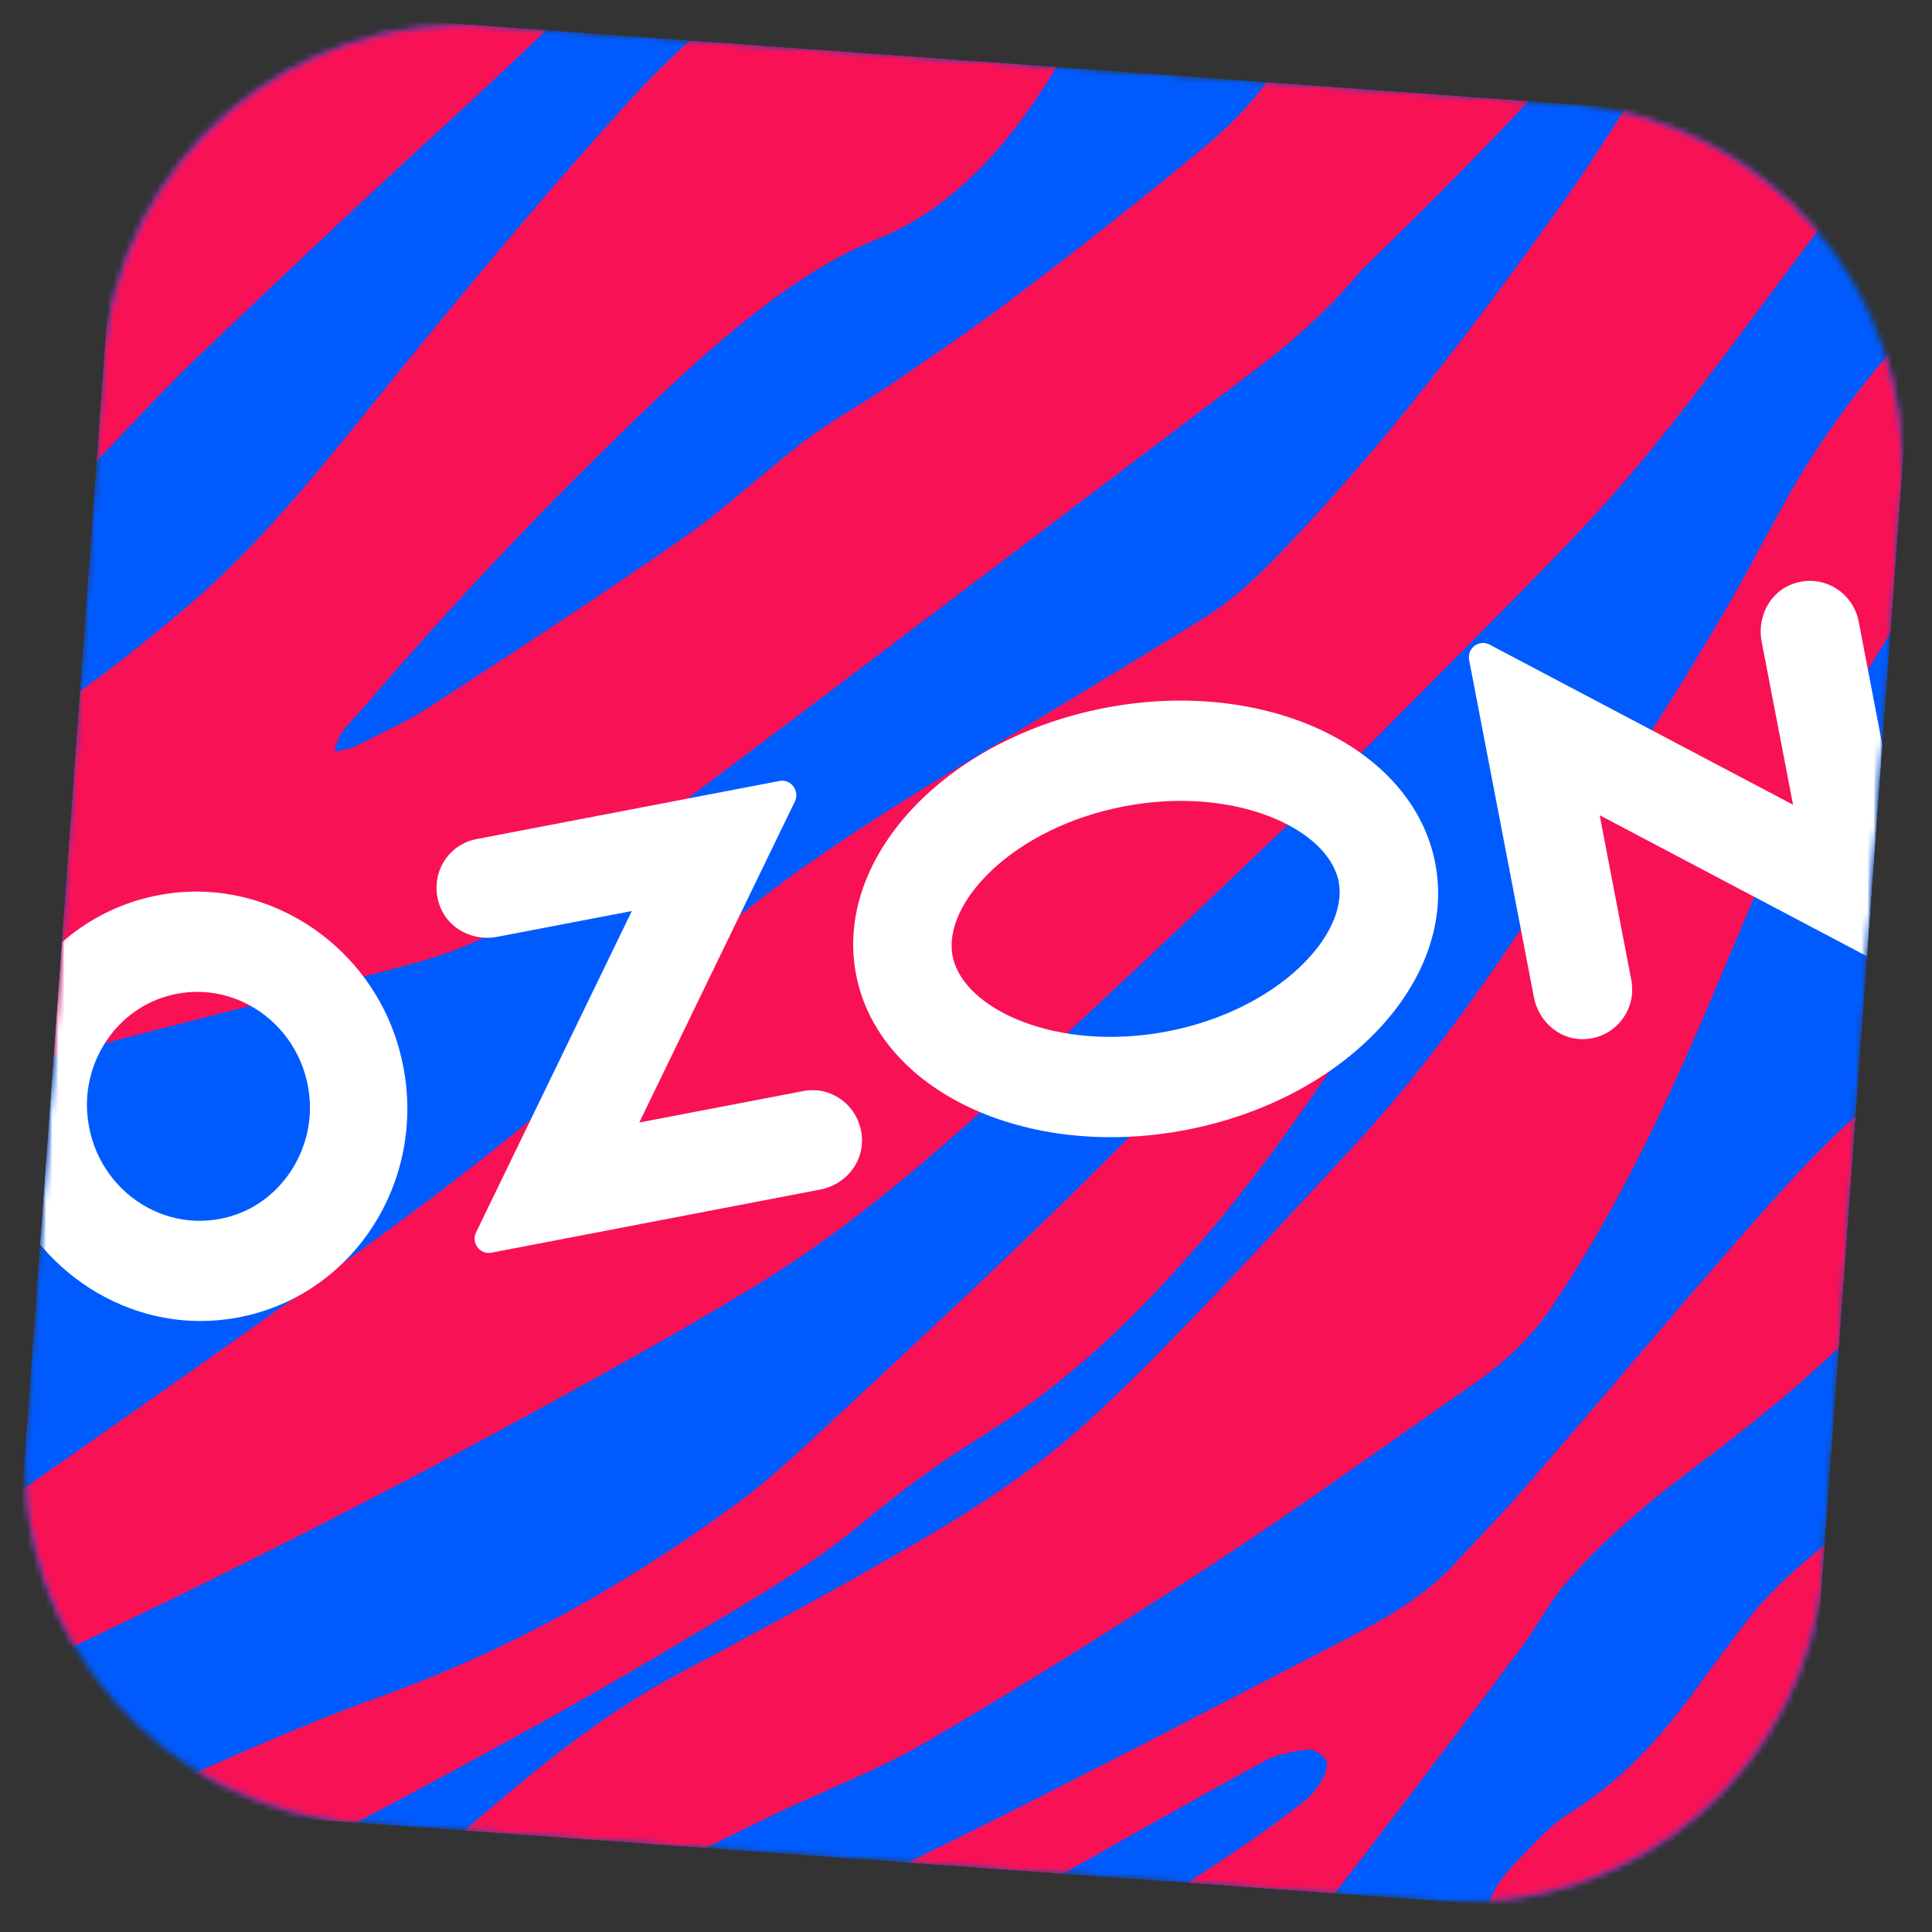
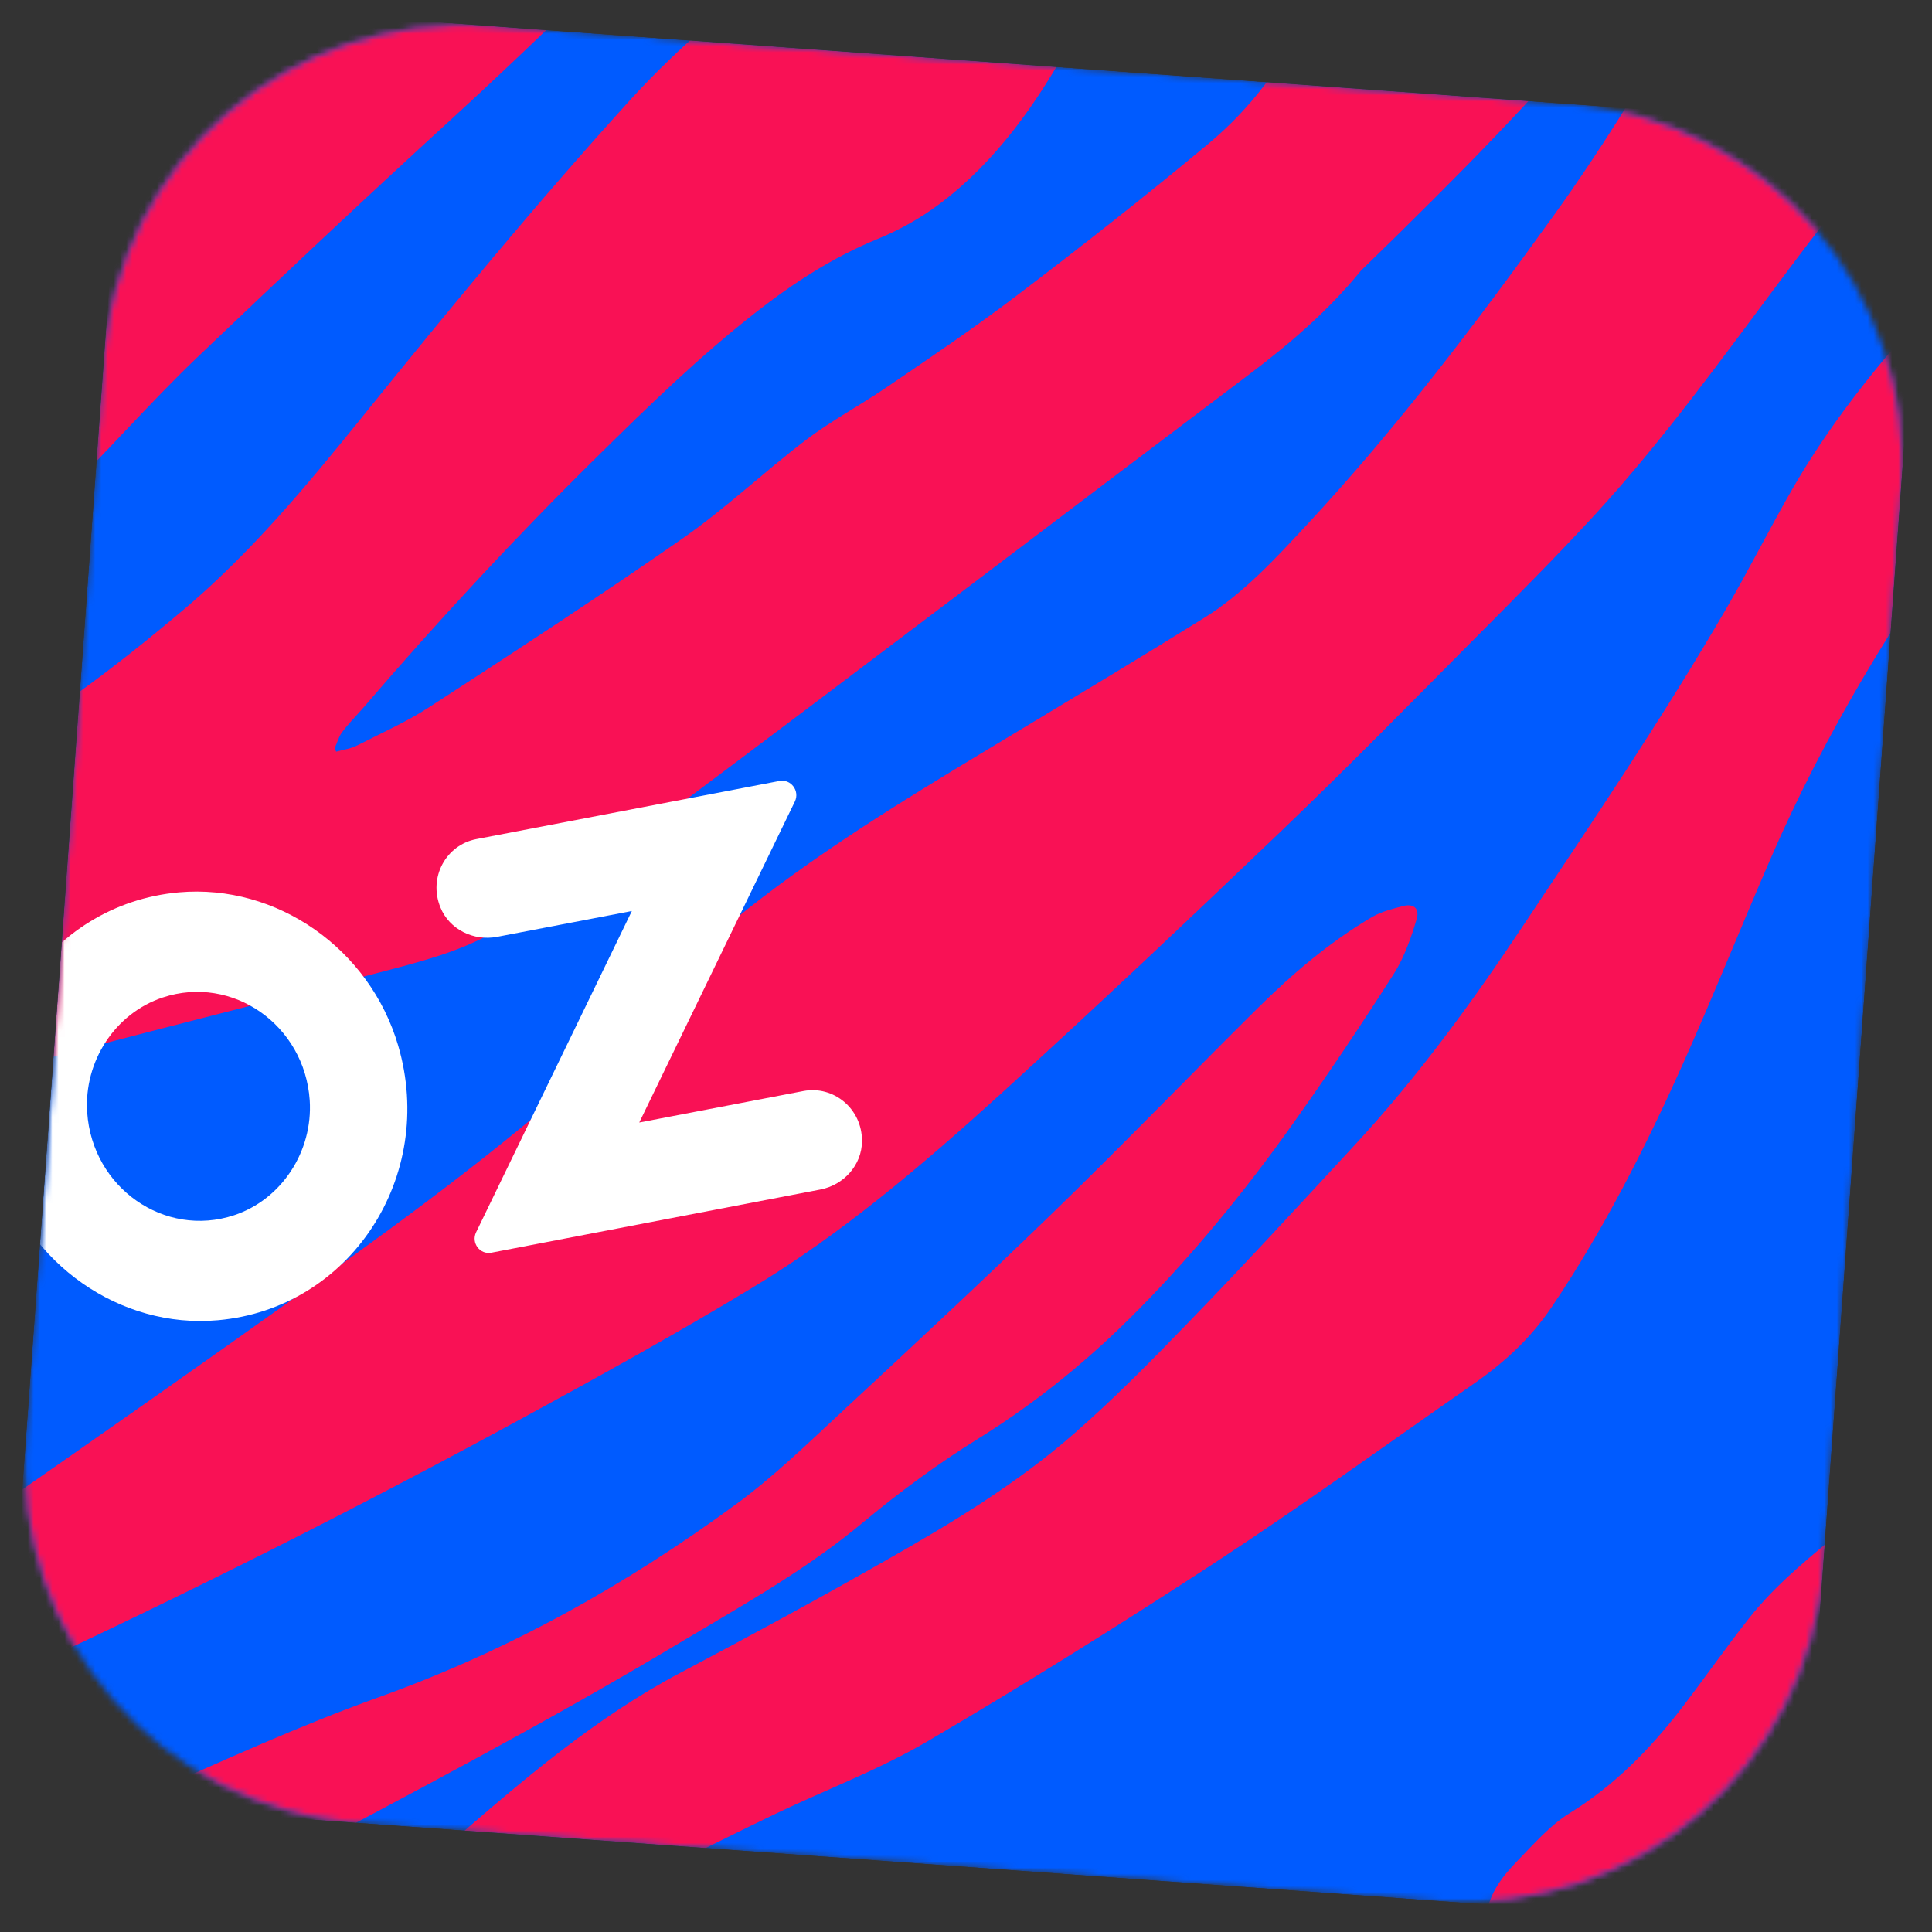
<svg xmlns="http://www.w3.org/2000/svg" width="314" height="314" viewBox="0 0 314 314" fill="none">
  <rect x="0" y="0" width="314" height="314" fill="#333333" stroke="none" />
  <g clip-path="url(#clip0_5700_1285)">
    <mask id="mask0_5700_1285" style="mask-type:luminance" maskUnits="userSpaceOnUse" x="4" y="4" width="306" height="306">
      <path d="M233.676 308.96L58.424 296.3C26.152 293.969 1.889 265.928 4.219 233.676L16.878 58.424C19.209 26.152 47.25 1.889 79.522 4.22L254.775 16.88C287.047 19.211 311.31 47.252 308.979 79.524L296.319 254.776C293.969 287.026 265.928 311.289 233.676 308.96Z" fill="white" />
    </mask>
    <g mask="url(#mask0_5700_1285)">
      <path d="M313.178 21.098L21.098 0L8.9388e-06 292.08L292.08 313.178L313.178 21.098Z" fill="#005BFF" />
    </g>
    <mask id="mask1_5700_1285" style="mask-type:luminance" maskUnits="userSpaceOnUse" x="4" y="4" width="306" height="306">
      <path d="M233.676 308.96L58.424 296.3C26.152 293.969 1.889 265.928 4.219 233.676L16.878 58.424C19.209 26.152 47.25 1.889 79.522 4.22L254.775 16.88C287.047 19.211 311.31 47.252 308.979 79.524L296.319 254.776C293.969 287.026 265.928 311.289 233.676 308.96Z" fill="white" />
    </mask>
    <g mask="url(#mask1_5700_1285)">
      <path d="M286.011 -32.985C267.496 -4.077 255.446 10.734 221.183 43.994C215.842 50.548 209.615 55.877 202.998 60.868C172.193 84.103 141.434 107.569 110.556 130.673C101.423 137.513 91.906 143.662 82.493 150.087C76.892 153.909 70.379 155.758 64.022 157.433C42.8 163.005 21.73 168.195 0.558 173.937C-8.95 176.523 -18.369 179.862 -27.75 182.975C-34.308 185.153 -39.606 189.659 -44.746 194.281C-57.133 205.463 -64.142 216.164 -75.481 234.631C-75.454 233.97 -73.879 174.588 -73.879 174.588C-60.231 159.437 -44.202 147.751 -28.368 137.045C-21.398 132.328 -13.988 128.679 -6.598 124.738C6.458 117.789 18.423 108.73 29.829 99.093C40.66 89.973 49.778 79.031 58.741 67.932C72.939 50.334 87.335 32.854 102.504 16.155C110.111 7.776 118.808 0.657 127.461 -6.424C138.558 -15.504 162.165 -36.317 162.165 -36.317C162.247 -36.311 200.539 -35.285 200.539 -35.285C199.31 -34.048 198.011 -32.133 197.527 -31.442C192.342 -23.904 186.947 -16.608 182.079 -8.88C178.99 -3.966 176.795 1.759 173.981 6.88C168.358 17.038 161.804 26.322 152.627 33.2C149.605 35.467 146.108 37.411 142.671 38.82C135.521 41.742 129.133 45.859 123.03 50.617C113.788 57.822 105.366 66.018 96.978 74.299C83.775 87.308 71.194 100.879 59.07 115.001C57.894 116.367 56.58 117.639 55.52 119.116C55.014 119.825 54.779 120.782 54.388 121.603L54.638 122.16C55.779 121.848 57.076 121.673 58.11 121.126C61.983 119.127 66.005 117.367 69.656 115C83.479 106.034 97.372 96.949 110.917 87.528C117.898 82.667 124.148 76.717 130.945 71.532C135.131 68.354 139.806 65.874 144.142 62.915C151.266 58.064 158.321 53.312 165.205 48.071C175.681 40.127 186.157 31.893 196.318 23.429C217.483 5.734 215.114 -15.671 235.564 -34.35L286.011 -32.985Z" fill="#F91155" />
      <path d="M327.416 273.678C324.139 276.59 322.416 278.931 318.97 281.623C316.181 283.804 312.832 285.427 309.891 287.431C299.062 294.811 288.856 304.183 277.044 309.689C268.125 313.851 258.959 316.566 249.255 316.983C247.53 317.066 245.671 316.704 244.011 316.169C241.844 315.474 241.144 313.414 241.561 311.083C242.214 307.484 244.246 304.876 246.64 302.418C249.259 299.727 251.924 296.667 255.026 294.737C262.246 290.287 268.055 284.43 273.243 277.699C276.97 272.851 280.392 267.92 284.178 263.118C288.742 257.295 294.493 252.821 300.051 248.147C313.258 237.086 325.957 225.036 339.802 214.911C339.757 215.239 327.86 271.535 327.416 273.678Z" fill="#F91155" />
      <path d="M292.305 -32.924C292.305 -32.924 291.036 -30.281 289.929 -28.434C277.985 -6.179 267.295 14.469 252.626 34.871C240.006 52.417 227.044 69.545 212.4 85.288C207.278 90.801 202.085 96.454 195.729 100.408C185.773 106.608 175.855 112.562 165.827 118.611C151.619 127.176 137.293 135.65 124.006 145.794C118.767 149.786 113.735 154.063 109.445 159.243C106.155 163.211 102.879 167.262 99.128 170.72C83.875 184.865 67.205 197.105 50.428 209.11C33.129 221.471 15.717 233.658 -1.712 245.802C-12.554 253.367 -23.578 260.588 -35.319 266.534C-37.662 267.712 -40.249 268.54 -42.73 269.334C-43.111 269.452 -66.942 277.011 -68.941 278.586C-68.936 280.534 -68.964 308.726 -68.928 309.101C-68.585 308.939 -61.586 304.1 -60.197 303.227C-50.199 296.74 -44.849 291.782 -33.999 287.263C-21.675 282.124 -9.342 277.443 2.787 271.856C30.565 258.968 58.147 245.071 85.103 230.383C97.589 223.579 109.953 216.745 122.149 209.361C136.768 200.556 149.726 189.518 162.429 177.986C177.971 163.862 193.267 149.409 208.468 134.846C218.839 124.906 229.014 114.537 239.158 104.311C245.95 97.468 252.737 90.688 259.279 83.578C270.231 71.629 279.692 58.516 289.437 45.485C295.446 37.446 301.579 29.396 308.227 21.963C325.198 2.97 340.634 -15.429 361.144 -32.944L292.305 -32.924Z" fill="#F91155" />
      <path d="M73.419 19.316C59.377 32.181 45.642 45.09 31.867 58.264C24.365 65.47 17.501 73.322 10.072 80.658C-3.2 93.765 -16.894 106.676 -32.208 117.067C-47.738 127.588 -64.39 138.151 -80.182 148.28C-80.162 147.432 -79.097 108.025 -79.074 107.136C-71.95 96.837 -64.681 85.119 -59.118 73.775C-55.837 67.072 -52.861 59.995 -49.56 53.294C-43.241 40.389 -35.336 28.737 -24.291 19.799C-18.129 14.796 -11.216 11.442 -4.131 8.287C17.125 -1.199 38.373 -10.871 59.663 -20.25C72.353 -25.859 82.423 -36.505 93.942 -44.27L137.34 -43.103C116.086 -22.161 95.447 -0.865 73.419 19.316Z" fill="#F91155" />
-       <path d="M141.229 345.287C144.825 342.253 148.192 339.514 151.511 336.584C167.023 322.872 184.262 311.936 201.263 300.548C204.92 298.099 208.529 295.459 212.02 292.728C213.253 291.72 214.214 290.463 214.979 289.048C215.479 288.151 215.938 286.672 215.489 285.998C214.91 285.127 213.424 284.191 212.439 284.348C210.054 284.673 207.494 285.13 205.38 286.283C193.217 292.924 181.205 299.762 169.153 306.577C165.049 308.912 160.936 311.639 156.852 313.975C149.38 318.2 142.681 323.744 136.906 330.288C133.226 334.476 129.797 337.501 125.887 341.445C125.417 341.929 124.16 342.977 123.296 343.764C120.618 343.55 80.691 340.21 80.032 340.163C84.908 337.47 90.458 334.059 92.477 332.775C114.439 318.68 132.002 310.419 155.202 298.961C175.783 288.785 196.132 278.095 216.532 267.553C223.633 263.882 230.88 260.2 236.525 254.041C240.213 250.019 244.033 246.172 247.625 242.04C259.215 228.708 270.71 214.975 282.34 201.666C289.747 193.19 297.147 184.817 305.859 177.781C312.151 172.684 318.819 168.132 325.149 163.099C337.676 153.149 335.638 138.625 359.743 106.91C373.157 89.256 381.598 83.672 388.642 77.075C393.153 72.843 405.853 66.8 411.023 63.486C410.766 66.472 409.921 76.727 409.749 78.828C400.229 85.867 384.158 106.167 381.643 118.042C372.637 160.418 331.756 183.484 310.02 207.643C299.836 219.005 288.468 228.687 276.421 237.719C268.515 243.653 260.837 249.851 254.318 257.501C251.692 260.585 249.807 264.322 247.374 267.606C239.392 278.299 231.287 288.983 223.188 299.584C217.152 307.434 211.125 315.451 204.527 322.764C196.667 331.477 190.711 337.365 182.427 345.653C182.025 346.059 180.588 347.592 179.527 348.51L141.229 345.287Z" fill="#F91155" />
      <path d="M-84.235 345.201C-61.013 331.155 -34.677 319.882 -10.404 307.632C0.755 301.995 12.169 296.833 23.576 291.774C36.117 286.216 48.693 280.454 61.538 275.851C82.464 268.351 101.608 257.698 119.677 244.44C125.671 240.046 131.129 234.744 136.636 229.631C148.205 218.887 159.909 207.986 171.249 196.977C182.432 186.122 193.225 174.948 204.293 163.961C210.029 158.264 216.208 153.013 223.108 148.975C224.619 148.131 226.327 147.716 227.975 147.276C229.688 146.799 230.769 147.602 230.248 149.366C229.369 152.348 228.225 155.58 226.609 158.156C221.12 166.751 215.549 175.049 209.626 183.342C202.25 193.685 194.094 203.64 185.263 212.614C177.302 220.719 168.759 227.726 159.235 233.667C152.731 237.672 146.408 242.332 140.48 247.248C131.217 255.031 120.815 260.805 110.531 266.96C88.683 280.049 66.075 291.902 43.631 303.787C20.218 316.183 1.703 329.595 -22.368 348.51L-84.235 345.201Z" fill="#F91155" />
      <path d="M354.3 61.813C369.882 56.019 395.789 36.926 407.21 27.083L407.535 -36.491C402.622 -33.014 394.886 -28.29 390.399 -24.968C385.675 -21.518 379.634 -16.755 375.252 -12.866C357.298 3.093 351.555 10.902 334.674 28.078C319.269 43.745 302.785 59.728 291.526 79.092C287.715 85.674 284.395 92.353 280.565 98.912C270.298 116.587 258.774 133.591 247.481 150.549C239.14 163.06 230.404 175.024 220.291 185.977C211.391 195.609 202.511 205.263 193.4 214.673C187.265 221.025 181.116 227.292 174.506 233.05C165.153 241.22 154.627 247.566 143.957 253.61C132.895 259.917 121.747 265.968 110.505 271.91C96.85 279.127 84.993 289.27 73.299 299.446C68.412 303.713 63.577 308.128 58.412 311.96C45.585 321.475 34.204 327.033 22.549 338.103C21.483 339.103 18.846 341.481 18.291 342L70.703 342.265C72.93 340.975 76.621 336.912 78.414 335.033C83.147 328.87 86.117 326.184 90.397 319.698C95.143 312.501 101.264 306.915 108.757 303.271C114.661 300.404 120.36 297.501 126.282 294.677C134.392 290.808 142.953 287.574 150.697 283.037C166.402 273.834 181.915 264.121 197.177 254.161C211.484 244.795 225.364 234.756 239.411 224.978C244.384 221.525 248.684 217.631 252.187 212.436C260.565 199.99 267.421 186.523 273.572 172.777C278.487 161.8 282.985 150.586 287.782 139.519C296.63 119.131 308.116 100.364 320.899 82.56C330.842 68.798 338.738 67.608 354.3 61.813Z" fill="#F91155" />
    </g>
    <mask id="mask2_5700_1285" style="mask-type:luminance" maskUnits="userSpaceOnUse" x="4" y="4" width="306" height="306">
      <path d="M233.676 308.96L58.424 296.3C26.152 293.969 1.889 265.928 4.219 233.676L16.878 58.424C19.209 26.152 47.25 1.889 79.522 4.22L254.775 16.88C287.047 19.211 311.31 47.252 308.979 79.524L296.319 254.776C293.969 287.026 265.928 311.289 233.676 308.96Z" fill="white" />
    </mask>
    <g mask="url(#mask2_5700_1285)">
      <mask id="mask3_5700_1285" style="mask-type:luminance" maskUnits="userSpaceOnUse" x="0" y="0" width="314" height="314">
        <path d="M313.178 21.098L21.098 0L8.9388e-06 292.08L292.08 313.178L313.178 21.098Z" fill="white" />
      </mask>
      <g mask="url(#mask3_5700_1285)">
        <path d="M38.05 197.506C26.738 201.246 15.005 193.045 14.17 180.804C13.611 172.477 18.733 164.664 26.458 162.115C37.769 158.374 49.503 166.576 50.338 178.817C50.876 187.142 45.754 194.955 38.05 197.506ZM29.101 145.029C7.626 146.937 -6.456 168.376 -0.205 189.667C4.417 205.414 19.521 215.993 35.409 214.571C56.882 212.684 70.965 191.224 64.714 169.933C60.093 154.187 44.987 143.628 29.101 145.029Z" fill="white" />
        <path d="M77.413 136.379C72.54 137.312 69.572 142.545 71.578 147.476C73.036 151.082 77.001 152.984 80.782 152.263L102.691 148.066L77.375 200.285C76.546 202.006 78.001 203.955 79.871 203.593L133.334 193.327C137.115 192.605 140.083 189.36 140.095 185.467C140.128 180.145 135.427 176.387 130.574 177.321L103.896 182.437L129.189 130.259C130.017 128.537 128.544 126.566 126.674 126.928L77.413 136.379Z" fill="white" />
-         <path d="M290.952 95.064C287.447 96.551 285.589 100.477 286.311 104.258L291.417 130.791L242.107 104.773C240.392 103.862 238.399 105.354 238.777 107.287L249.3 162.074C250.021 165.855 253.204 168.82 257.011 168.887C262.328 168.981 266.09 164.219 265.123 159.26L259.992 132.498L309.301 158.516C311.017 159.427 313.01 157.934 312.631 156.001L302.082 101.005C301.116 96.026 295.866 92.995 290.952 95.064Z" fill="white" />
-         <path d="M179.611 115.049C153.606 120.028 135.486 139.435 139.131 158.384C142.775 177.332 166.797 188.638 192.783 183.638C218.77 178.637 236.908 159.253 233.264 140.304C229.62 121.355 205.598 110.049 179.611 115.049ZM182.681 131.057C200.642 127.61 215.917 134.68 217.572 143.313C219.227 151.947 207.674 164.184 189.714 167.631C171.753 171.077 156.478 164.008 154.823 155.374C153.149 146.718 164.72 134.503 182.681 131.057Z" fill="white" />
      </g>
    </g>
  </g>
  <defs>
    <clipPath id="clip0_5700_1285">
      <rect width="292.841" height="292.841" fill="white" transform="translate(21.098) rotate(4.132)" />
    </clipPath>
  </defs>
</svg>